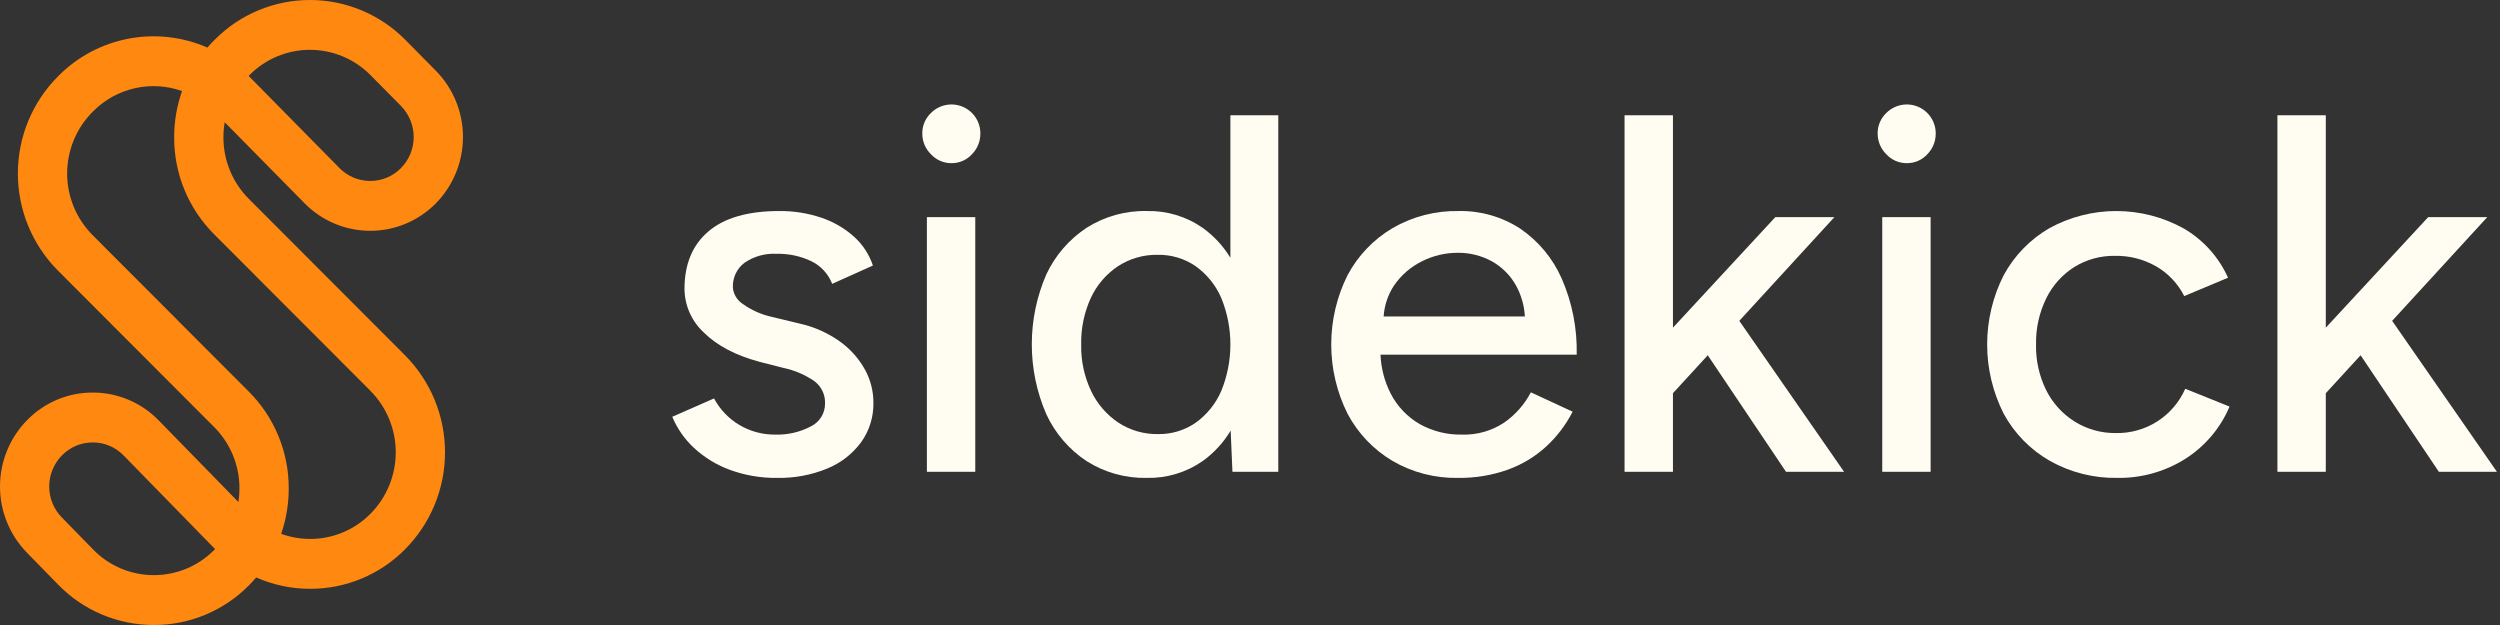
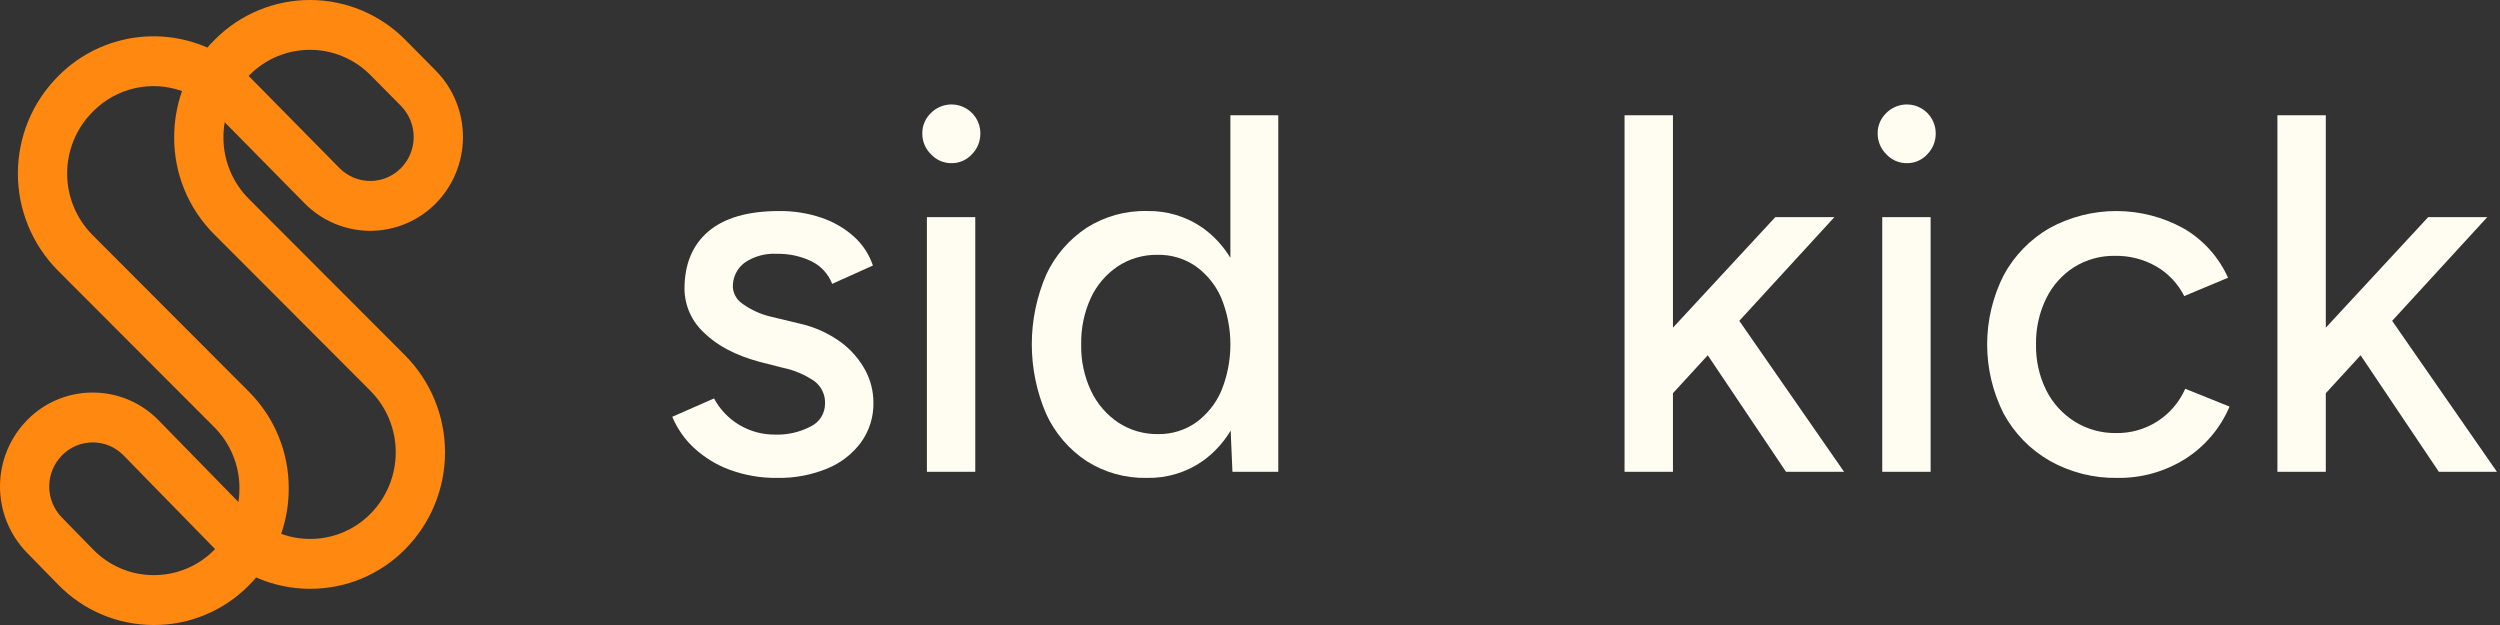
<svg xmlns="http://www.w3.org/2000/svg" width="128" height="32" viewBox="0 0 128 32" fill="none">
  <rect x="0" y="0" width="128" height="32" fill="#333333" stroke="none" />
  <g clip-path="url(#clip0_33_96)">
    <path d="M39.817 24.468C38.977 24.482 38.142 24.34 37.353 24.05C36.677 23.8 36.057 23.419 35.528 22.929C35.049 22.484 34.672 21.942 34.42 21.339L36.558 20.4C36.858 20.961 37.306 21.43 37.853 21.756C38.399 22.082 39.024 22.253 39.661 22.251C40.304 22.276 40.942 22.132 41.512 21.834C41.732 21.727 41.918 21.561 42.047 21.353C42.176 21.145 42.244 20.905 42.242 20.661C42.251 20.439 42.206 20.219 42.11 20.019C42.015 19.82 41.872 19.646 41.694 19.513C41.214 19.185 40.674 18.954 40.104 18.835L38.879 18.523C37.662 18.193 36.719 17.697 36.05 17.037C35.737 16.752 35.487 16.406 35.314 16.02C35.141 15.634 35.05 15.217 35.046 14.794C35.046 13.525 35.454 12.543 36.271 11.848C37.088 11.153 38.296 10.805 39.895 10.805C40.626 10.797 41.353 10.911 42.047 11.144C42.662 11.349 43.23 11.677 43.715 12.108C44.165 12.51 44.502 13.022 44.693 13.595L42.607 14.533C42.411 14.025 42.029 13.61 41.538 13.373C40.985 13.11 40.378 12.981 39.765 12.995C39.182 12.962 38.605 13.123 38.123 13.451C37.927 13.597 37.77 13.789 37.666 14.009C37.562 14.23 37.512 14.472 37.523 14.716C37.536 14.887 37.59 15.052 37.678 15.199C37.766 15.346 37.887 15.471 38.031 15.563C38.481 15.884 38.991 16.11 39.53 16.228L40.938 16.567C41.701 16.735 42.42 17.059 43.05 17.519C43.567 17.9 43.995 18.389 44.302 18.953C44.575 19.462 44.718 20.031 44.719 20.609C44.734 21.342 44.51 22.061 44.08 22.655C43.632 23.255 43.028 23.72 42.333 23.998C41.535 24.323 40.679 24.482 39.817 24.468Z" fill="#FFFCF2" />
    <path d="M48.708 8.354C48.512 8.355 48.318 8.314 48.138 8.236C47.959 8.157 47.798 8.042 47.665 7.897C47.524 7.76 47.412 7.596 47.336 7.414C47.26 7.233 47.221 7.038 47.222 6.841C47.218 6.644 47.255 6.448 47.332 6.267C47.408 6.085 47.522 5.921 47.665 5.785C47.873 5.577 48.137 5.435 48.426 5.377C48.714 5.32 49.013 5.35 49.285 5.463C49.556 5.576 49.788 5.768 49.95 6.014C50.112 6.259 50.197 6.547 50.194 6.841C50.196 7.237 50.042 7.616 49.764 7.897C49.631 8.044 49.468 8.161 49.285 8.24C49.103 8.318 48.907 8.357 48.708 8.354ZM47.457 24.155V11.118H49.934V24.155H47.457Z" fill="#FFFCF2" />
    <path d="M62.996 5.903V13.199C62.631 12.597 62.148 12.075 61.575 11.665C60.739 11.083 59.739 10.781 58.72 10.805C57.628 10.779 56.553 11.079 55.631 11.665C54.738 12.256 54.025 13.081 53.571 14.051C53.081 15.18 52.828 16.398 52.828 17.63C52.828 18.861 53.081 20.079 53.571 21.208C54.022 22.183 54.735 23.014 55.631 23.607C56.553 24.194 57.628 24.493 58.72 24.468C59.739 24.491 60.739 24.189 61.575 23.607C62.156 23.191 62.644 22.659 63.01 22.046L63.101 24.155H65.448V5.903H62.996ZM61.224 21.639C60.658 22.032 59.983 22.238 59.294 22.225C58.572 22.238 57.864 22.034 57.26 21.639C56.658 21.235 56.176 20.676 55.865 20.022C55.513 19.277 55.339 18.46 55.357 17.636C55.34 16.814 55.509 15.998 55.852 15.25C56.156 14.595 56.634 14.036 57.234 13.634C57.838 13.239 58.547 13.034 59.268 13.047C59.965 13.032 60.65 13.237 61.224 13.634C61.796 14.045 62.247 14.604 62.527 15.25C63.153 16.779 63.153 18.493 62.527 20.022C62.247 20.669 61.796 21.227 61.224 21.639Z" fill="#FFFCF2" />
-     <path d="M77.011 21.639C76.367 22.065 75.606 22.279 74.834 22.251C74.087 22.265 73.349 22.08 72.696 21.717C72.062 21.352 71.547 20.814 71.21 20.165C70.89 19.543 70.71 18.857 70.682 18.158H80.727C80.758 16.818 80.496 15.487 79.958 14.259C79.503 13.225 78.766 12.34 77.833 11.704C76.895 11.095 75.796 10.781 74.678 10.805C73.494 10.783 72.326 11.085 71.301 11.678C70.325 12.255 69.526 13.089 68.994 14.09C68.445 15.192 68.159 16.405 68.159 17.636C68.159 18.867 68.445 20.081 68.994 21.182C69.524 22.181 70.317 23.015 71.288 23.594C72.308 24.189 73.471 24.491 74.651 24.468C75.517 24.48 76.378 24.338 77.194 24.05C77.922 23.789 78.591 23.386 79.162 22.864C79.717 22.354 80.176 21.749 80.518 21.078L78.38 20.087C78.055 20.707 77.586 21.239 77.011 21.639ZM71.379 14.611C71.742 14.082 72.237 13.655 72.814 13.373C73.376 13.091 73.996 12.944 74.626 12.943C75.235 12.934 75.837 13.083 76.373 13.373C76.899 13.665 77.332 14.098 77.624 14.624C77.889 15.11 78.043 15.649 78.073 16.202H70.843C70.879 15.634 71.064 15.085 71.379 14.611Z" fill="#FFFCF2" />
    <path d="M91.443 24.155H94.416L89.052 16.427L93.92 11.118H90.895L85.655 16.777V5.903H83.177V24.155H85.655V20.132L87.437 18.189L91.443 24.155Z" fill="#FFFCF2" />
    <path d="M97.623 8.354C97.427 8.355 97.233 8.314 97.053 8.236C96.873 8.157 96.712 8.042 96.579 7.897C96.439 7.76 96.327 7.596 96.251 7.414C96.175 7.233 96.136 7.038 96.136 6.841C96.132 6.644 96.17 6.448 96.246 6.267C96.323 6.085 96.436 5.921 96.579 5.785C96.787 5.577 97.052 5.435 97.34 5.377C97.629 5.32 97.928 5.35 98.199 5.463C98.471 5.576 98.702 5.768 98.864 6.014C99.026 6.259 99.111 6.547 99.109 6.841C99.111 7.237 98.956 7.616 98.679 7.897C98.545 8.044 98.382 8.161 98.2 8.24C98.018 8.318 97.821 8.357 97.623 8.354ZM96.371 24.155V11.118H98.848V24.155H96.371Z" fill="#FFFCF2" />
    <path d="M108.417 24.468C107.204 24.491 106.007 24.189 104.949 23.594C103.954 23.025 103.137 22.19 102.589 21.182C102.032 20.083 101.742 18.868 101.742 17.636C101.742 16.404 102.032 15.189 102.589 14.09C103.134 13.085 103.946 12.25 104.936 11.678C105.988 11.103 107.168 10.803 108.367 10.805C109.565 10.807 110.744 11.112 111.794 11.691C112.802 12.273 113.6 13.158 114.075 14.22L111.833 15.159C111.514 14.529 111.021 14.004 110.412 13.647C109.766 13.274 109.032 13.085 108.287 13.099C107.551 13.086 106.827 13.286 106.201 13.673C105.584 14.065 105.087 14.62 104.767 15.276C104.408 16.011 104.229 16.819 104.245 17.636C104.228 18.449 104.407 19.254 104.767 19.983C105.097 20.641 105.602 21.196 106.227 21.586C106.86 21.98 107.593 22.183 108.339 22.173C109.088 22.186 109.824 21.978 110.455 21.575C111.086 21.171 111.583 20.59 111.885 19.905L114.153 20.817C113.684 21.924 112.888 22.861 111.872 23.503C110.837 24.151 109.638 24.486 108.417 24.468Z" fill="#FFFCF2" />
    <path d="M124.869 24.155H127.842L122.478 16.427L127.347 11.118H124.322L119.081 16.777V5.903H116.604V24.155H119.081V20.132L120.863 18.189L124.869 24.155Z" fill="#FFFCF2" />
    <path d="M7.88 32H7.848C6.938 31.997 6.037 31.812 5.2 31.456C4.362 31.1 3.604 30.58 2.971 29.926L1.369 28.287C0.486 27.376 -0.006 26.155 4.9697e-05 24.886C0.006 23.617 0.508 22.401 1.4 21.498L1.416 21.482C1.852 21.042 2.371 20.694 2.943 20.456C3.515 20.218 4.129 20.097 4.748 20.099H4.77C5.396 20.1 6.016 20.228 6.591 20.473C7.167 20.718 7.689 21.075 8.124 21.525L12.208 25.704C12.243 25.474 12.26 25.242 12.26 25.009C12.262 24.424 12.148 23.845 11.925 23.305C11.702 22.765 11.374 22.274 10.961 21.861L2.962 13.85C1.649 12.528 0.913 10.74 0.915 8.878C0.916 7.015 1.655 5.228 2.97 3.909L3.013 3.866C3.989 2.89 5.238 2.232 6.594 1.977C7.951 1.722 9.353 1.882 10.618 2.436C10.731 2.305 10.849 2.178 10.972 2.055L11.023 2.005C11.662 1.366 12.422 0.861 13.258 0.517C14.093 0.173 14.989 -0.003 15.892 5.87926e-05C16.796 0.003 17.69 0.184 18.523 0.534C19.357 0.883 20.113 1.394 20.749 2.036L22.311 3.616C23.205 4.524 23.706 5.748 23.704 7.023C23.702 8.297 23.198 9.52 22.301 10.426C21.861 10.868 21.338 11.219 20.762 11.458C20.186 11.696 19.569 11.819 18.945 11.817C18.321 11.816 17.704 11.69 17.13 11.449C16.555 11.207 16.033 10.854 15.596 10.409L11.505 6.259C11.462 6.513 11.44 6.769 11.44 7.026C11.437 7.612 11.551 8.192 11.774 8.734C11.997 9.275 12.325 9.767 12.739 10.181L20.738 18.192C22.048 19.511 22.784 21.294 22.785 23.154C22.787 25.013 22.053 26.797 20.745 28.118C20.11 28.762 19.353 29.273 18.518 29.621C17.683 29.969 16.787 30.148 15.883 30.146H15.85C14.909 30.144 13.978 29.946 13.117 29.566C12.998 29.705 12.873 29.84 12.743 29.971C12.108 30.615 11.35 31.126 10.515 31.475C9.681 31.823 8.785 32.002 7.88 32ZM4.748 22.652C4.457 22.652 4.168 22.709 3.899 22.821C3.63 22.934 3.386 23.098 3.182 23.306L3.166 23.322C2.752 23.745 2.521 24.314 2.52 24.906C2.519 25.498 2.75 26.067 3.163 26.491L4.765 28.131C5.167 28.546 5.647 28.875 6.179 29.102C6.71 29.328 7.282 29.445 7.859 29.446H7.88C8.454 29.447 9.022 29.334 9.552 29.113C10.082 28.892 10.562 28.568 10.966 28.159C10.981 28.144 10.997 28.128 11.012 28.112C10.999 28.099 10.986 28.086 10.973 28.073L6.33 23.32C6.126 23.11 5.882 22.942 5.612 22.827C5.342 22.712 5.052 22.653 4.759 22.652H4.748ZM14.396 27.332C14.866 27.503 15.362 27.591 15.862 27.593H15.882C16.456 27.594 17.025 27.48 17.555 27.259C18.084 27.038 18.565 26.714 18.968 26.306C19.798 25.468 20.263 24.335 20.262 23.155C20.262 21.976 19.794 20.844 18.963 20.007L10.965 11.996C10.312 11.344 9.794 10.569 9.443 9.715C9.091 8.862 8.913 7.947 8.917 7.024C8.916 6.22 9.053 5.421 9.321 4.662C8.546 4.386 7.708 4.335 6.905 4.516C6.102 4.697 5.367 5.102 4.785 5.684L4.742 5.727C3.907 6.564 3.438 7.697 3.438 8.88C3.437 10.062 3.904 11.196 4.737 12.034L12.735 20.046C13.387 20.697 13.904 21.47 14.255 22.322C14.606 23.173 14.786 24.086 14.783 25.007C14.785 25.798 14.654 26.584 14.396 27.332ZM12.73 3.887C12.736 3.893 12.742 3.899 12.748 3.905L17.382 8.606C17.587 8.814 17.831 8.979 18.1 9.093C18.37 9.206 18.659 9.264 18.951 9.265C19.243 9.266 19.533 9.209 19.803 9.097C20.073 8.985 20.318 8.82 20.524 8.613C20.944 8.189 21.18 7.616 21.181 7.019C21.182 6.422 20.947 5.848 20.529 5.422L18.966 3.843C18.562 3.435 18.083 3.111 17.554 2.89C17.025 2.668 16.457 2.553 15.884 2.551C15.31 2.549 14.742 2.661 14.212 2.879C13.681 3.097 13.2 3.418 12.794 3.823L12.743 3.874C12.739 3.878 12.735 3.883 12.73 3.887Z" fill="#FF8811" />
  </g>
  <defs>
    <clipPath id="clip0_33_96">
      <rect width="127.842" height="32" fill="white" />
    </clipPath>
  </defs>
</svg>